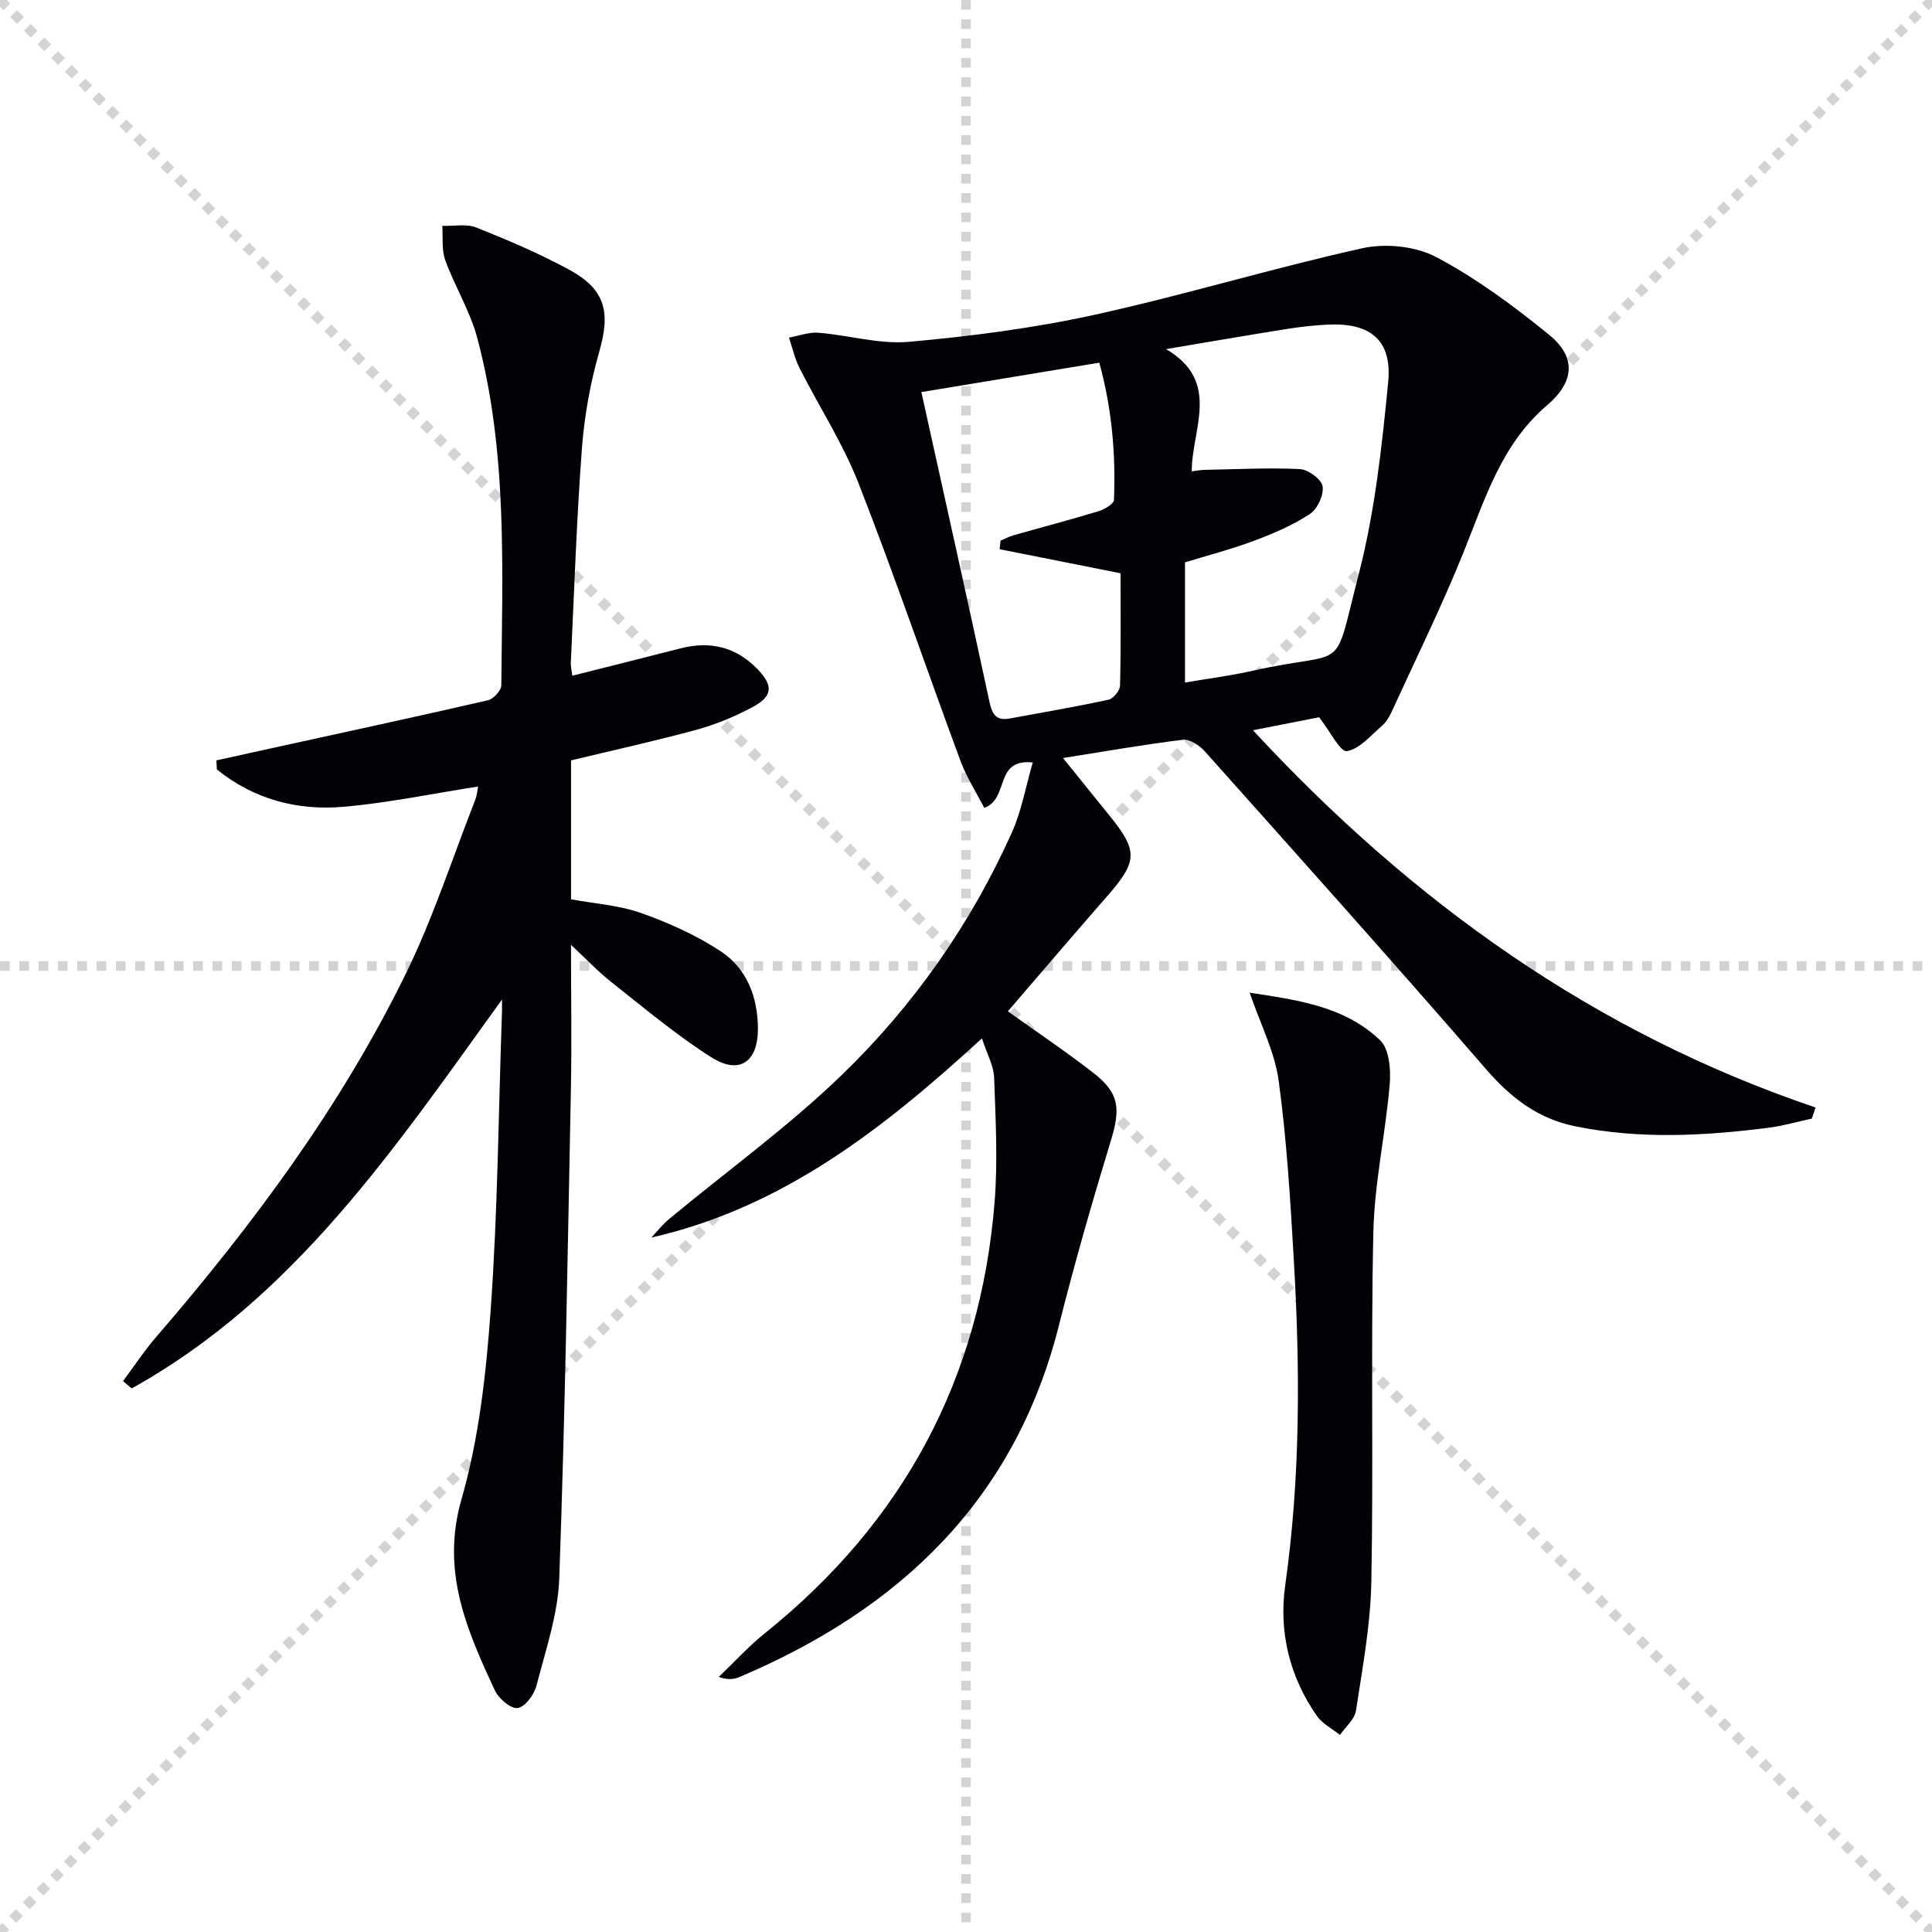
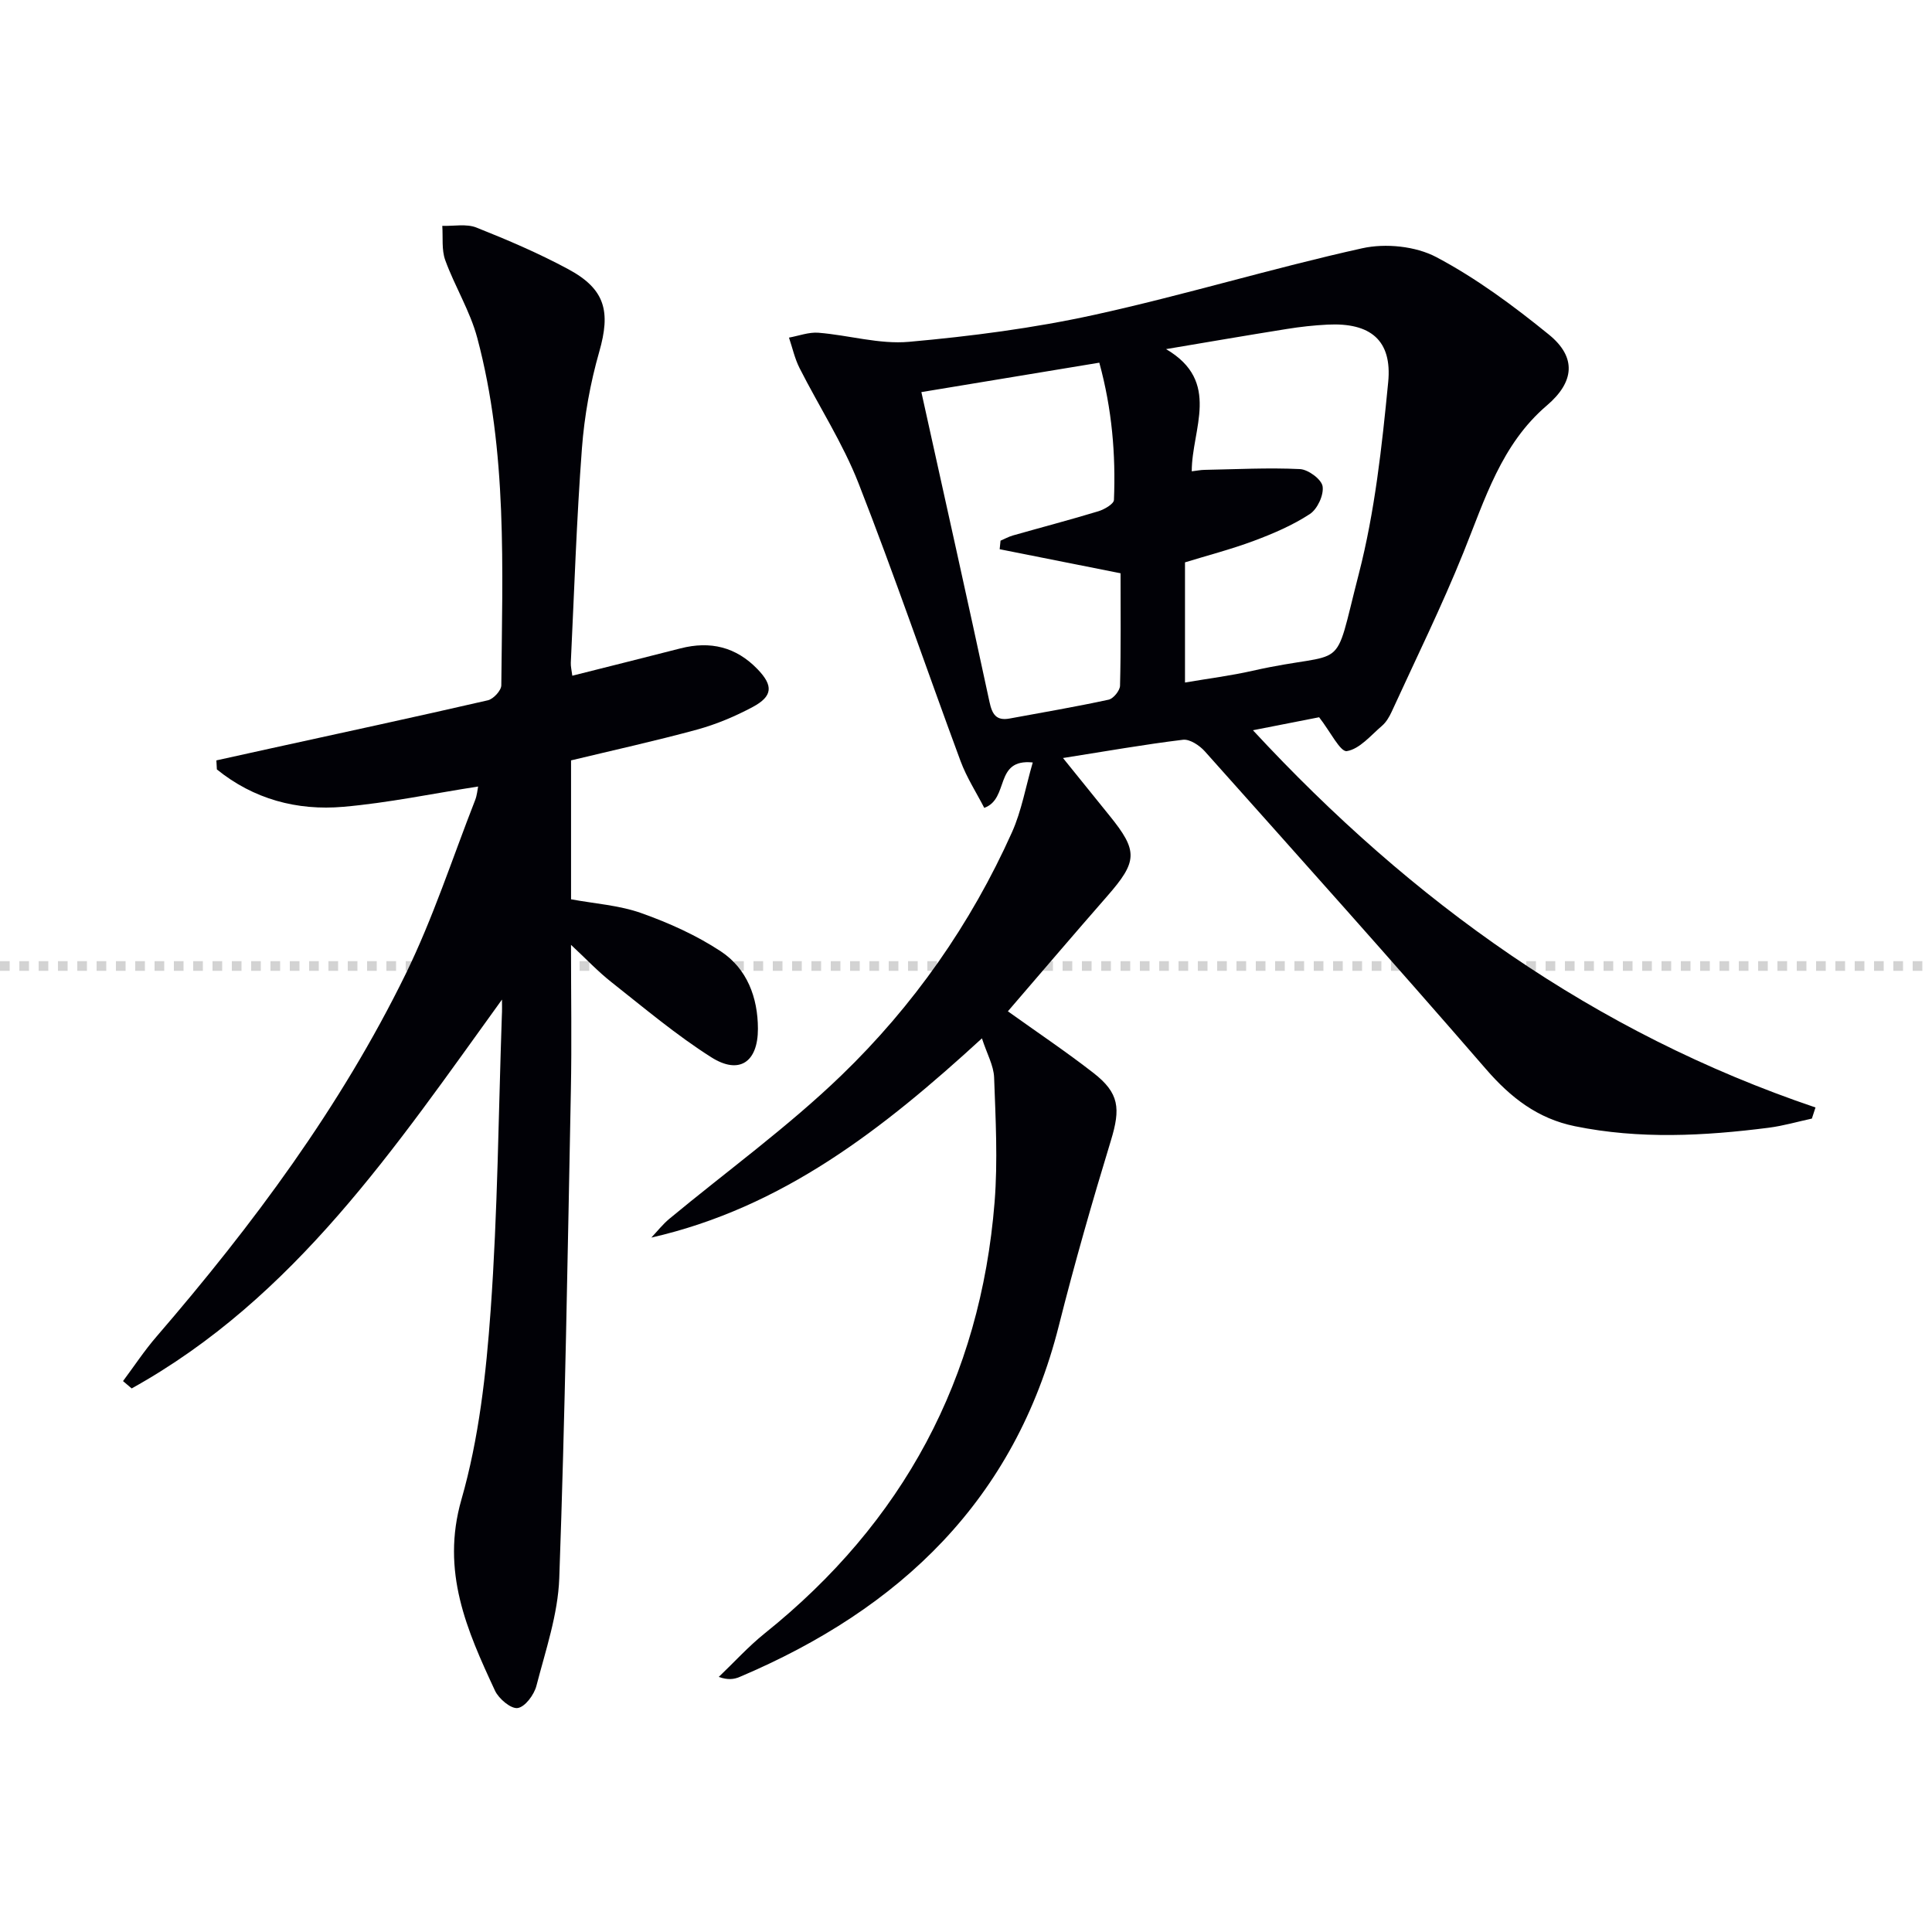
<svg xmlns="http://www.w3.org/2000/svg" enable-background="new 0 0 400 400" viewBox="0 0 400 400">
  <g stroke="lightgray" stroke-dasharray="1,1" stroke-width="1" transform="scale(2, 2)">
-     <line x1="0" y1="0" x2="200" y2="200" />
-     <line x1="200" y1="0" x2="0" y2="200" />
-     <line x1="100" y1="0" x2="100" y2="200" />
    <line x1="0" y1="100" x2="200" y2="100" />
  </g>
  <g fill="#010106">
    <path d="m203.3 214.98c-20.44 18.74-41.25 35.04-68.45 41.25 1.23-1.3 2.35-2.74 3.72-3.88 11.9-9.87 24.51-18.98 35.6-29.68 14.92-14.39 26.82-31.33 35.35-50.36 1.99-4.44 2.83-9.39 4.3-14.45-8.08-.83-4.77 7.5-10.04 9.4-1.61-3.13-3.64-6.27-4.91-9.69-7.09-19.15-13.68-38.5-21.12-57.51-3.24-8.28-8.18-15.89-12.22-23.87-.99-1.96-1.47-4.19-2.18-6.29 2.04-.37 4.11-1.17 6.1-1.01 6.27.5 12.61 2.43 18.75 1.88 12.85-1.15 25.75-2.82 38.34-5.58 18.61-4.08 36.9-9.67 55.5-13.79 4.82-1.07 11.05-.44 15.35 1.84 8.29 4.39 15.99 10.1 23.3 16.04 5.81 4.73 5.23 9.85-.43 14.67-9.44 8.05-12.83 19.44-17.25 30.39-4.51 11.2-9.86 22.05-14.89 33.04-.48 1.04-1.12 2.13-1.97 2.87-2.33 1.99-4.65 4.83-7.3 5.26-1.35.22-3.42-4.04-5.74-7.01-3.62.71-8.24 1.62-13.7 2.69 32.96 35.59 70.72 62.62 116.47 78.1-.25.77-.5 1.53-.75 2.3-2.96.64-5.9 1.5-8.9 1.89-13.4 1.71-26.8 2.42-40.17-.31-7.69-1.57-13.29-5.91-18.42-11.84-19.16-22.13-38.71-43.94-58.2-65.78-1.09-1.22-3.11-2.56-4.52-2.39-8 .97-15.95 2.38-24.84 3.78 3.65 4.52 6.65 8.24 9.65 11.95 5.93 7.32 5.81 9.45-.53 16.69-6.88 7.86-13.66 15.82-20.53 23.8 6.14 4.39 12.07 8.37 17.69 12.74 5.4 4.19 5.66 7.38 3.64 14.01-3.87 12.69-7.53 25.45-10.77 38.31-9.09 36.08-32.87 58.67-66.09 72.75-1.15.49-2.42.68-4.33 0 3.17-3.02 6.13-6.3 9.53-9.03 28.64-22.97 44.65-52.71 47.58-89.28.68-8.55.21-17.22-.1-25.82-.1-2.47-1.49-4.89-2.52-8.08zm43.44-117.4c1.09-.13 1.86-.29 2.63-.3 6.59-.12 13.19-.48 19.76-.16 1.72.08 4.47 2.11 4.7 3.57.28 1.79-1.07 4.7-2.63 5.73-3.56 2.33-7.58 4.05-11.59 5.55-4.74 1.77-9.66 3.04-14.27 4.46v24.88c4.89-.84 9.48-1.41 13.98-2.43 20.15-4.55 16.47 1.37 22-20.04 3.33-12.91 4.79-26.39 6.09-39.72.85-8.71-3.71-12.36-12.57-11.91-2.81.14-5.63.45-8.41.9-8.35 1.33-16.68 2.77-25.01 4.17 11.49 6.73 5.3 16.57 5.32 25.3zm-39.77 16.13c.06-.59.12-1.18.18-1.77.85-.36 1.68-.83 2.57-1.08 5.9-1.68 11.83-3.23 17.69-5.01 1.24-.38 3.18-1.5 3.22-2.34.38-9.43-.39-18.77-3.03-28.42-12.52 2.07-24.49 4.05-36.84 6.09 4.87 22.06 9.58 43.08 14.1 64.13.56 2.61 1.41 3.96 4.18 3.45 6.84-1.26 13.7-2.43 20.49-3.9.98-.21 2.33-1.87 2.36-2.89.2-7.8.11-15.62.11-23.28-8.55-1.7-16.79-3.34-25.03-4.98z" />
    <path d="m103.93 206.95c-22.07 30.55-42.9 61.76-76.67 80.51-.6-.51-1.2-1.01-1.79-1.52 2.3-3.08 4.42-6.31 6.93-9.21 19.95-23.14 38.12-47.56 51.59-75.07 5.67-11.58 9.67-23.97 14.38-36 .4-1.02.48-2.15.62-2.82-9.41 1.46-18.6 3.39-27.9 4.2-9.62.84-18.61-1.6-26.19-7.74-.03-.62-.06-1.24-.1-1.87 3.7-.82 7.41-1.64 11.11-2.45 15.04-3.3 30.09-6.54 45.09-9.99 1.15-.26 2.78-2.02 2.79-3.1.21-24.11 1.32-48.33-4.98-71.94-1.48-5.55-4.65-10.64-6.63-16.09-.78-2.16-.44-4.72-.61-7.1 2.37.08 4.99-.47 7.06.35 6.47 2.57 12.92 5.33 19.04 8.63 7.69 4.14 8.77 8.8 6.4 17.08-1.86 6.49-3.08 13.29-3.59 20.02-1.11 14.76-1.59 29.56-2.3 44.35-.04.78.17 1.56.31 2.71 7.65-1.93 15.03-3.77 22.4-5.66 6.17-1.58 11.51-.32 15.99 4.35 3.21 3.35 3.15 5.54-1.03 7.78-3.63 1.94-7.52 3.58-11.48 4.67-8.61 2.35-17.34 4.27-26.14 6.39v28.76c4.92.91 9.97 1.23 14.55 2.86 5.72 2.03 11.41 4.59 16.46 7.92 5.43 3.58 7.67 9.56 7.68 16.02.01 6.93-3.88 9.57-9.65 5.91-7.26-4.6-13.9-10.21-20.67-15.55-2.81-2.21-5.28-4.85-8.38-7.73 0 10.47.17 20.39-.03 30.31-.66 33.61-1.2 67.23-2.4 100.82-.27 7.48-2.83 14.93-4.73 22.28-.48 1.85-2.34 4.37-3.88 4.6-1.39.21-3.92-1.92-4.7-3.6-5.82-12.51-11.22-24.67-6.95-39.56 3.63-12.64 5.12-26.08 6.06-39.27 1.45-20.23 1.61-40.56 2.31-60.84.07-1.13.03-2.27.03-3.41z" />
-     <path d="m258.73 205.52c9.58 1.5 19.51 2.69 27.02 9.86 1.9 1.81 2.23 6.12 1.97 9.16-.86 10.2-3.15 20.33-3.38 30.53-.55 24.15.04 48.32-.42 72.47-.17 8.9-1.84 17.79-3.18 26.63-.27 1.81-2.17 3.36-3.32 5.04-1.62-1.31-3.65-2.34-4.8-3.98-5.64-8.11-7.89-17.38-6.53-27 3.16-22.37 3.09-44.77 1.79-67.21-.72-12.43-1.46-24.91-3.14-37.23-.82-6.05-3.8-11.79-6.01-18.27z" />
  </g>
</svg>